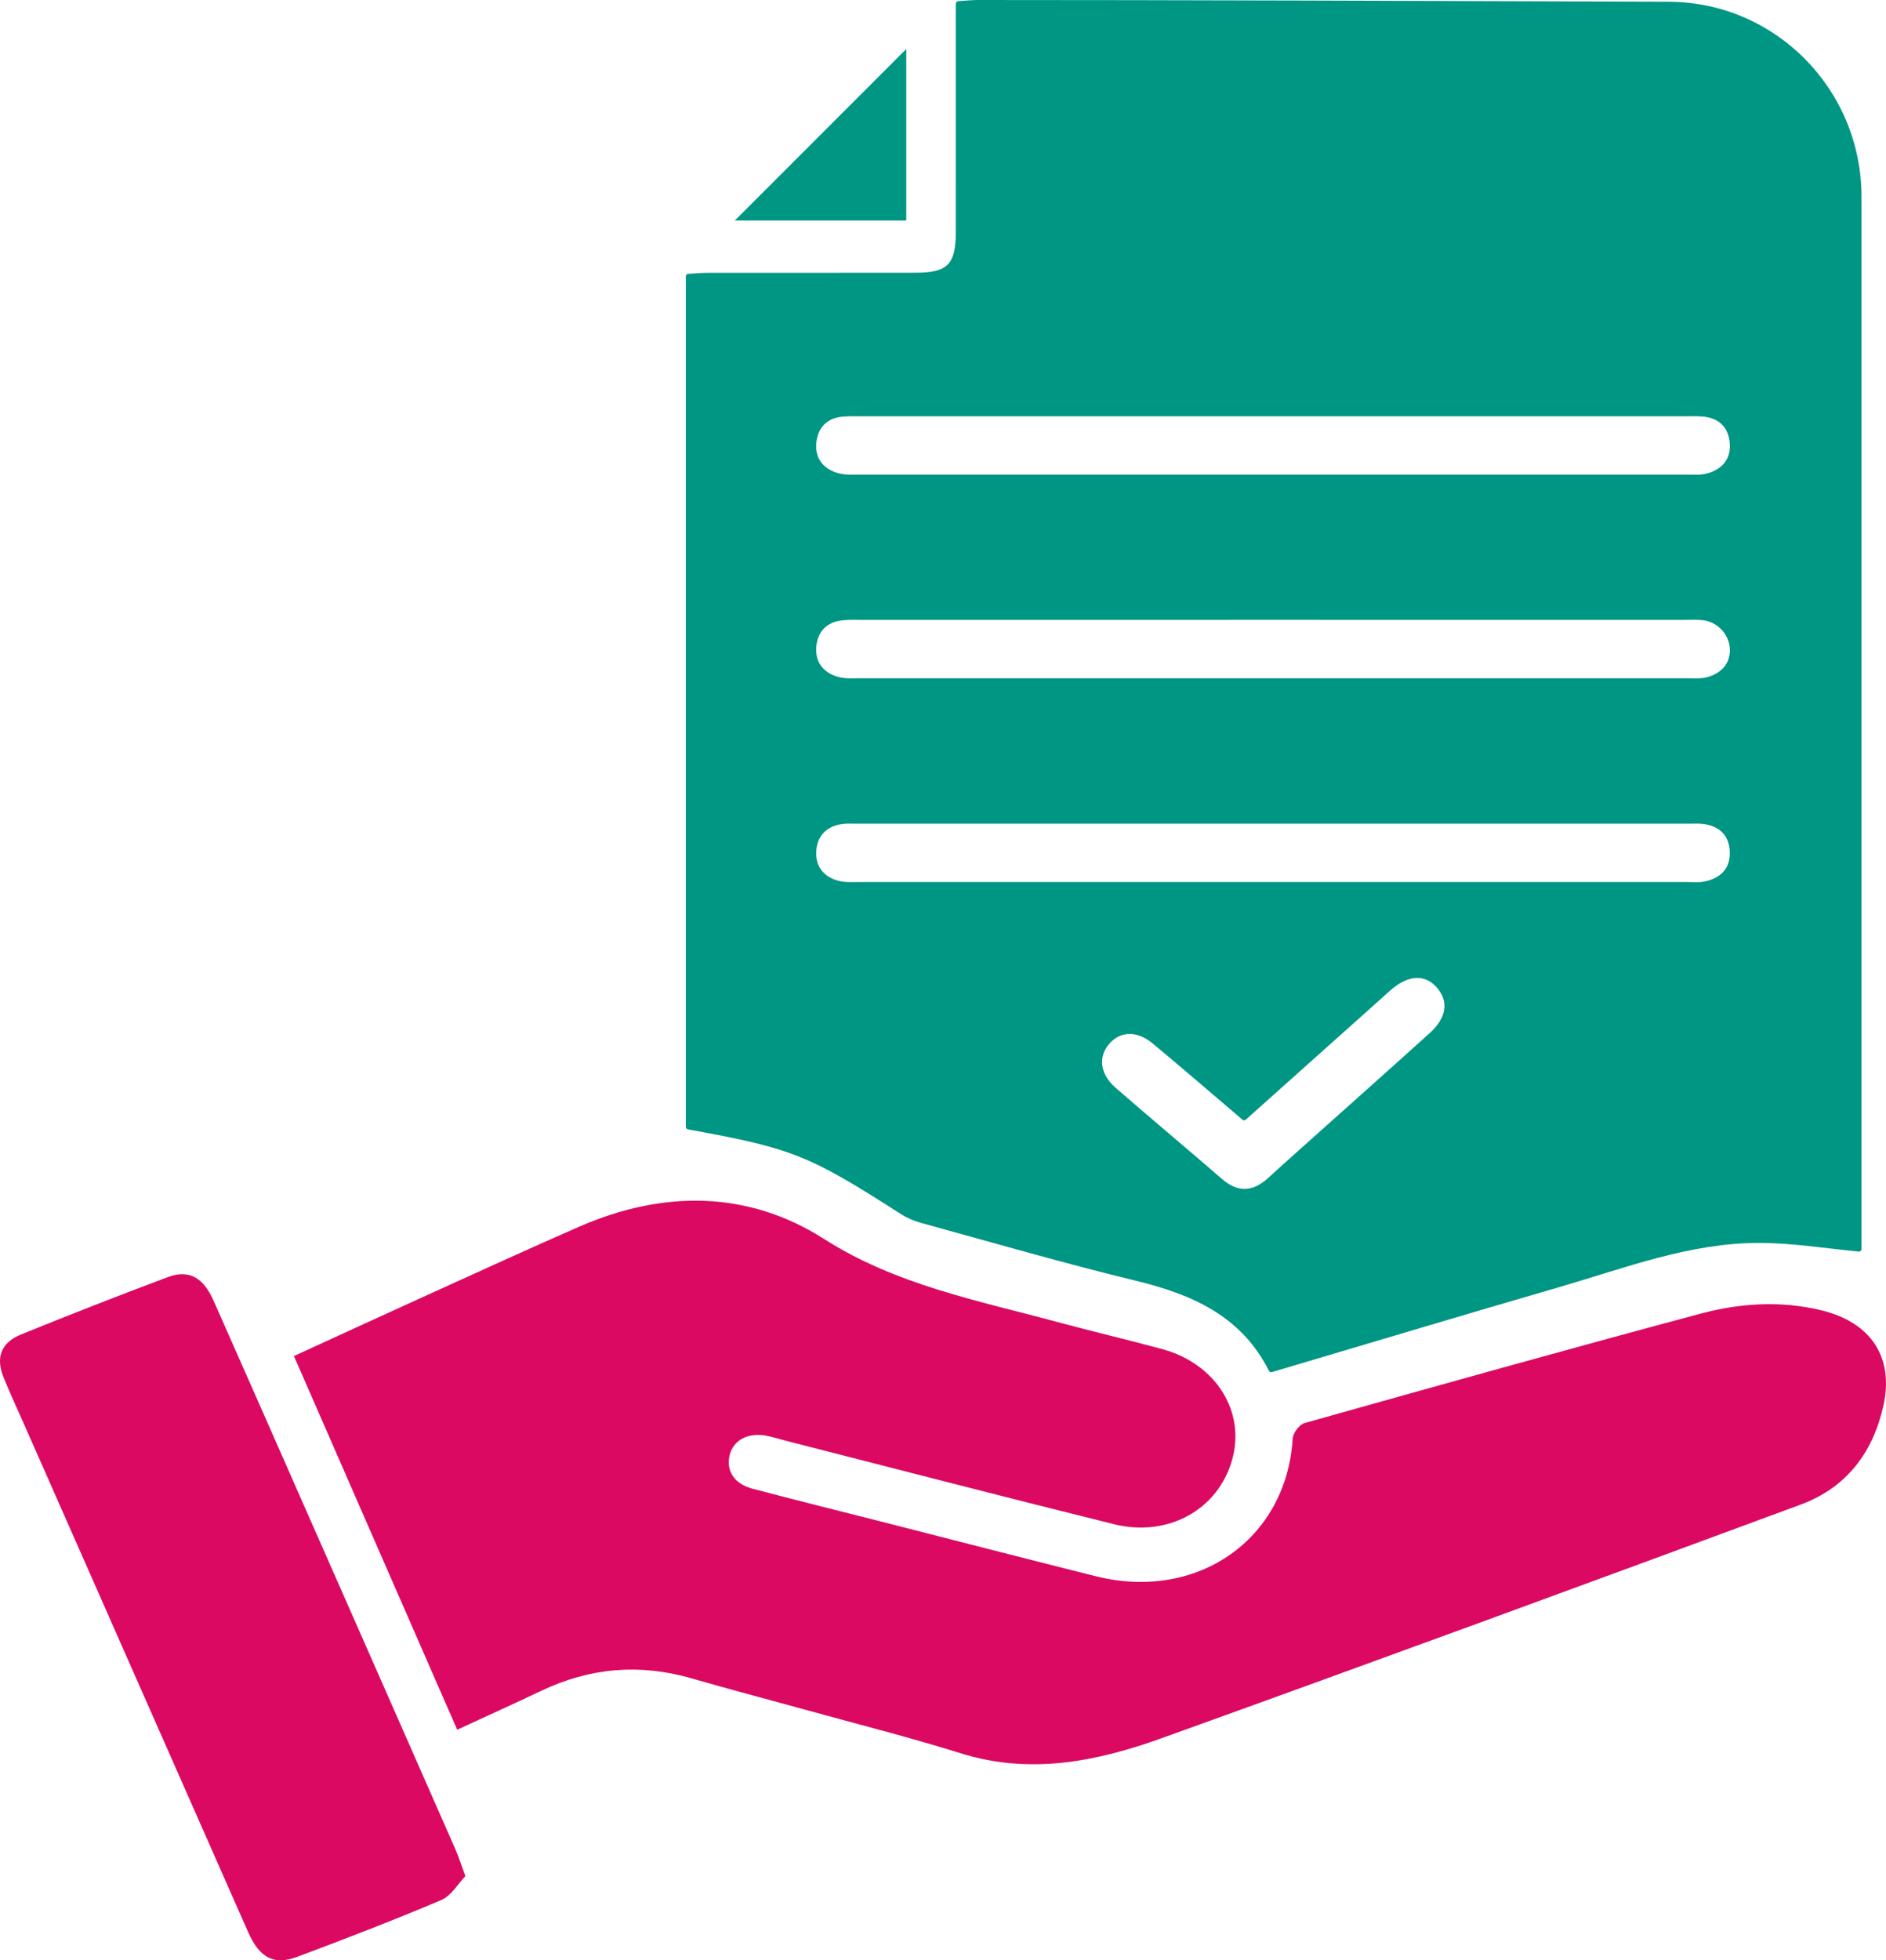
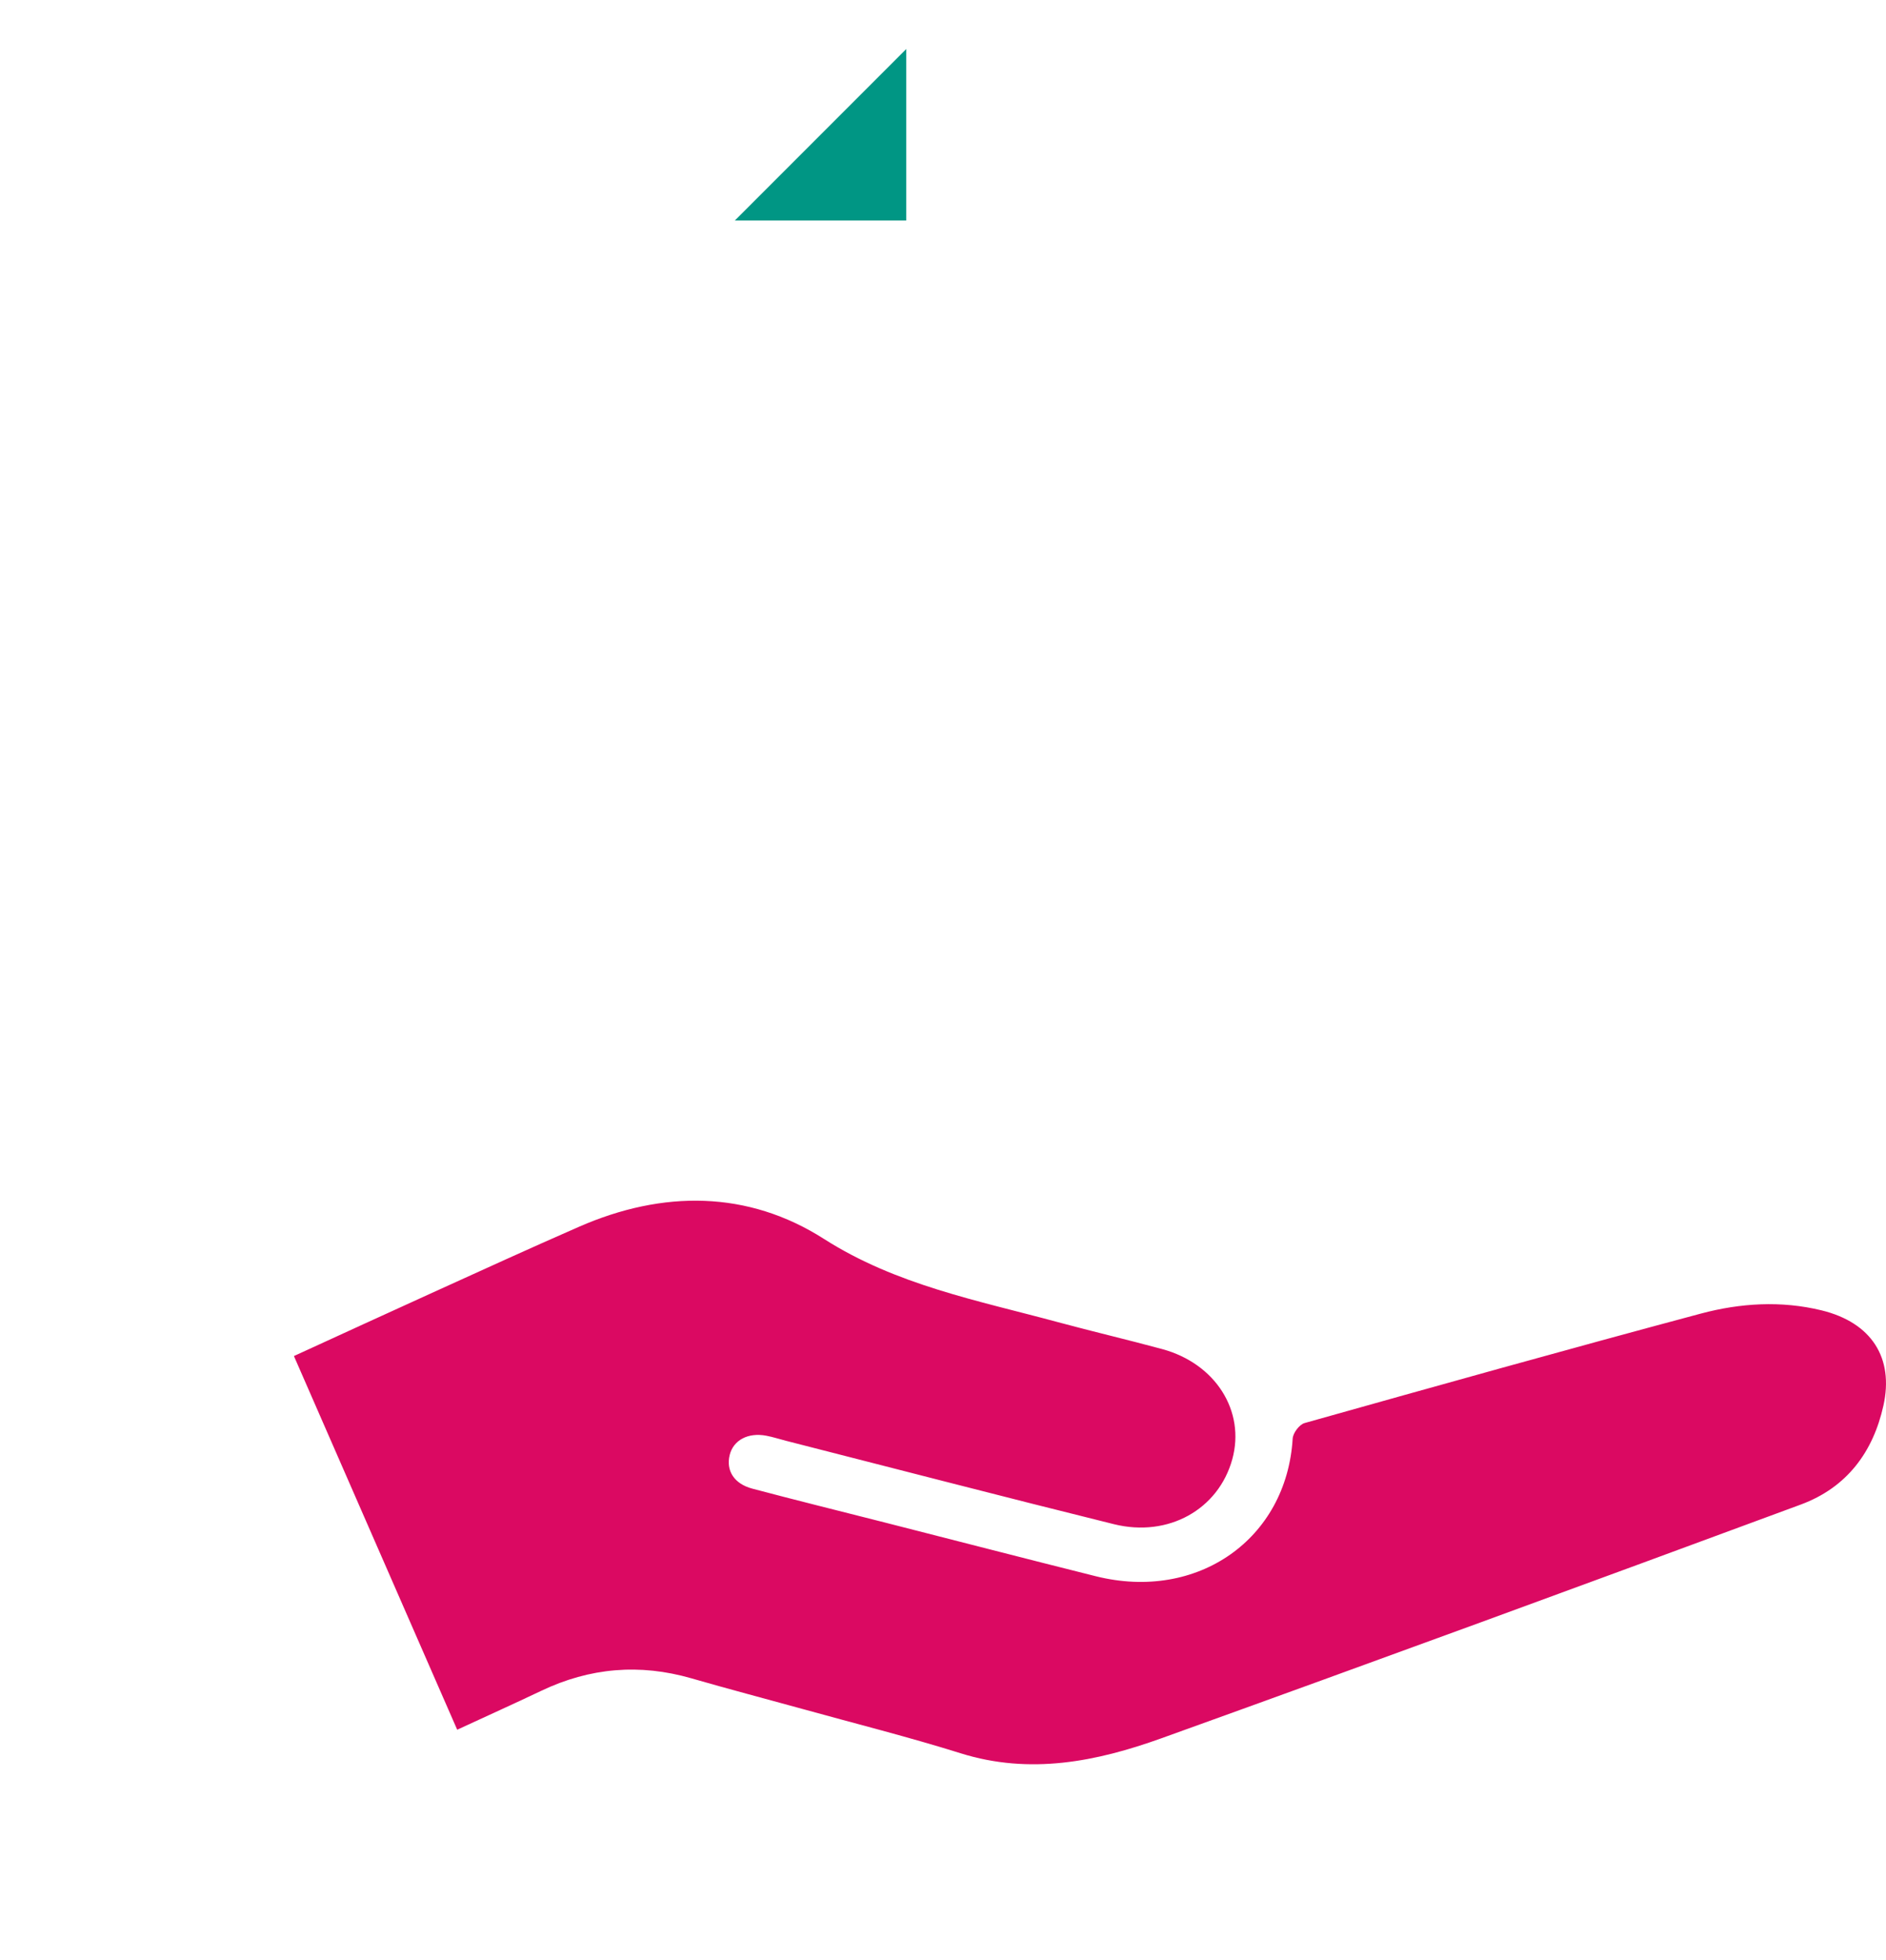
<svg xmlns="http://www.w3.org/2000/svg" width="77px" height="80px" viewBox="0 0 77 80" version="1.1">
  <title>Ico-btn-tramites-conamer</title>
  <desc>Created with Sketch.</desc>
  <g id="Page-1" stroke="none" stroke-width="1" fill="none" fill-rule="evenodd">
    <g id="Mejora-Regulatoria-29-abril-25-2" transform="translate(-1015, -736)">
      <g id="Ico-btn-tramites-conamer" transform="translate(1015, 736)">
        <g>
-           <path d="M50.862,45.694 C50.824,45.728 50.765,45.729 50.726,45.695 C49.464,44.621 48.275,43.595 47.069,42.591 C46.416,42.048 45.733,42.074 45.278,42.608 C44.829,43.136 44.912,43.84 45.543,44.389 C46.985,45.643 48.452,46.868 49.897,48.119 C50.545,48.679 51.152,48.639 51.766,48.08 C52.202,47.682 52.642,47.288 53.082,46.894 C54.842,45.32 56.607,43.752 58.36,42.17 C59.058,41.54 59.156,40.889 58.682,40.325 C58.193,39.743 57.504,39.774 56.769,40.411 C56.663,40.503 56.561,40.601 56.457,40.694 C54.614,42.341 52.772,43.987 50.862,45.694 M51.869,35.995 C57.526,35.995 63.184,35.996 68.842,35.995 C69.094,35.995 69.353,36.023 69.596,35.973 C70.251,35.839 70.656,35.437 70.62,34.738 C70.588,34.09 70.199,33.716 69.56,33.629 C69.367,33.603 69.169,33.615 68.973,33.615 C57.629,33.614 46.285,33.614 34.942,33.615 C34.746,33.615 34.547,33.602 34.355,33.633 C33.713,33.735 33.348,34.141 33.324,34.777 C33.301,35.385 33.655,35.793 34.228,35.945 C34.519,36.021 34.84,35.994 35.147,35.994 C40.721,35.996 46.295,35.995 51.869,35.995 M52.044,25.298 C46.442,25.298 40.841,25.298 35.239,25.299 C34.959,25.299 34.677,25.287 34.4,25.315 C33.747,25.38 33.371,25.785 33.326,26.415 C33.28,27.06 33.651,27.483 34.267,27.636 C34.533,27.702 34.823,27.678 35.102,27.678 C46.362,27.68 57.621,27.68 68.881,27.678 C69.16,27.678 69.454,27.707 69.715,27.631 C70.228,27.483 70.566,27.159 70.619,26.659 C70.69,25.986 70.171,25.373 69.502,25.308 C69.259,25.284 69.011,25.299 68.766,25.299 C63.192,25.298 57.618,25.298 52.044,25.298 M51.986,16.989 C46.384,16.989 40.782,16.989 35.18,16.99 C34.928,16.99 34.675,16.981 34.425,17.001 C33.767,17.051 33.388,17.447 33.328,18.076 C33.268,18.721 33.63,19.151 34.242,19.316 C34.506,19.387 34.798,19.369 35.077,19.369 C46.336,19.372 57.596,19.372 68.855,19.37 C69.134,19.37 69.426,19.393 69.69,19.322 C70.297,19.16 70.669,18.753 70.621,18.094 C70.573,17.448 70.194,17.069 69.547,17.002 C69.297,16.977 69.043,16.99 68.791,16.99 C63.189,16.989 57.587,16.989 51.986,16.989 M28,45.988 L28,11.277 C28,11.222 28.043,11.178 28.097,11.175 C28.368,11.158 28.633,11.135 28.898,11.134 C31.729,11.131 34.56,11.136 37.391,11.13 C38.689,11.128 39.022,10.785 39.023,9.468 C39.026,6.395 39.024,3.322 39.024,0.152 C39.024,0.097 39.067,0.051 39.122,0.047 C39.418,0.027 39.682,0 39.946,4.40771308e-05 C47.065,-0.002 59.854,0.04 68.13,0.071 C72.482,0.087 76,3.646 76,8.032 L76,50.586 L76,50.974 C76,51.035 75.947,51.083 75.887,51.077 C74.515,50.945 73.179,50.727 71.844,50.724 C69.001,50.716 66.356,51.744 63.671,52.524 C59.775,53.655 55.889,54.822 51.926,55.996 C51.879,56.01 51.828,55.987 51.806,55.942 C50.676,53.695 48.655,52.82 46.36,52.264 C43.421,51.552 40.514,50.704 37.596,49.905 C37.297,49.823 37.011,49.695 36.749,49.527 C33.033,47.142 32.344,46.86 28.087,46.09 C28.037,46.081 28,46.039 28,45.988" id="Fill-1" fill="#009684" />
          <path d="M18.666,70.59 C16.442,65.503 14.233,60.449 12,55.34 C13.911,54.466 15.773,53.608 17.641,52.761 C19.639,51.854 21.634,50.941 23.645,50.062 C27.063,48.568 30.531,48.576 33.641,50.561 C36.593,52.445 39.923,53.073 43.203,53.96 C44.613,54.341 46.038,54.674 47.448,55.056 C49.629,55.647 50.853,57.59 50.31,59.555 C49.746,61.596 47.704,62.754 45.477,62.202 C41.006,61.095 36.55,59.936 32.087,58.798 C31.82,58.73 31.557,58.643 31.286,58.592 C30.542,58.45 29.94,58.772 29.791,59.378 C29.635,60.013 29.967,60.553 30.714,60.751 C32.499,61.225 34.293,61.667 36.084,62.123 C38.97,62.858 41.852,63.605 44.741,64.327 C48.898,65.365 52.531,62.804 52.776,58.708 C52.79,58.482 53.047,58.136 53.262,58.075 C58.647,56.562 64.034,55.053 69.439,53.608 C71.047,53.178 72.719,53.073 74.371,53.476 C76.401,53.972 77.331,55.407 76.894,57.365 C76.477,59.239 75.419,60.699 73.521,61.401 C64.832,64.612 56.134,67.804 47.415,70.94 C44.776,71.888 42.059,72.44 39.219,71.551 C37.092,70.885 34.923,70.341 32.771,69.745 C31.258,69.327 29.737,68.929 28.229,68.493 C26.111,67.882 24.078,68.06 22.104,68.999 C20.991,69.528 19.867,70.035 18.666,70.59" id="Fill-3" fill="#DB0962" />
-           <path d="M19,76.567 C18.695,76.879 18.429,77.365 18.015,77.541 C16.077,78.363 14.107,79.121 12.13,79.86 C11.173,80.218 10.591,79.894 10.124,78.835 C7.086,71.959 4.053,65.082 1.018,58.204 C0.727,57.545 0.422,56.89 0.15,56.223 C-0.185,55.402 0.036,54.793 0.867,54.456 C2.846,53.653 4.838,52.873 6.841,52.122 C7.709,51.797 8.294,52.121 8.723,53.088 C10.106,56.207 11.481,59.33 12.857,62.451 C14.771,66.791 16.685,71.131 18.594,75.472 C18.726,75.773 18.824,76.088 19,76.567" id="Fill-5" fill="#DB0962" />
          <path d="M37,2 L37,9 L30,9 C32.289,6.711 34.698,4.302 37,2" id="Fill-7" fill="#009684" />
        </g>
      </g>
    </g>
  </g>
</svg>